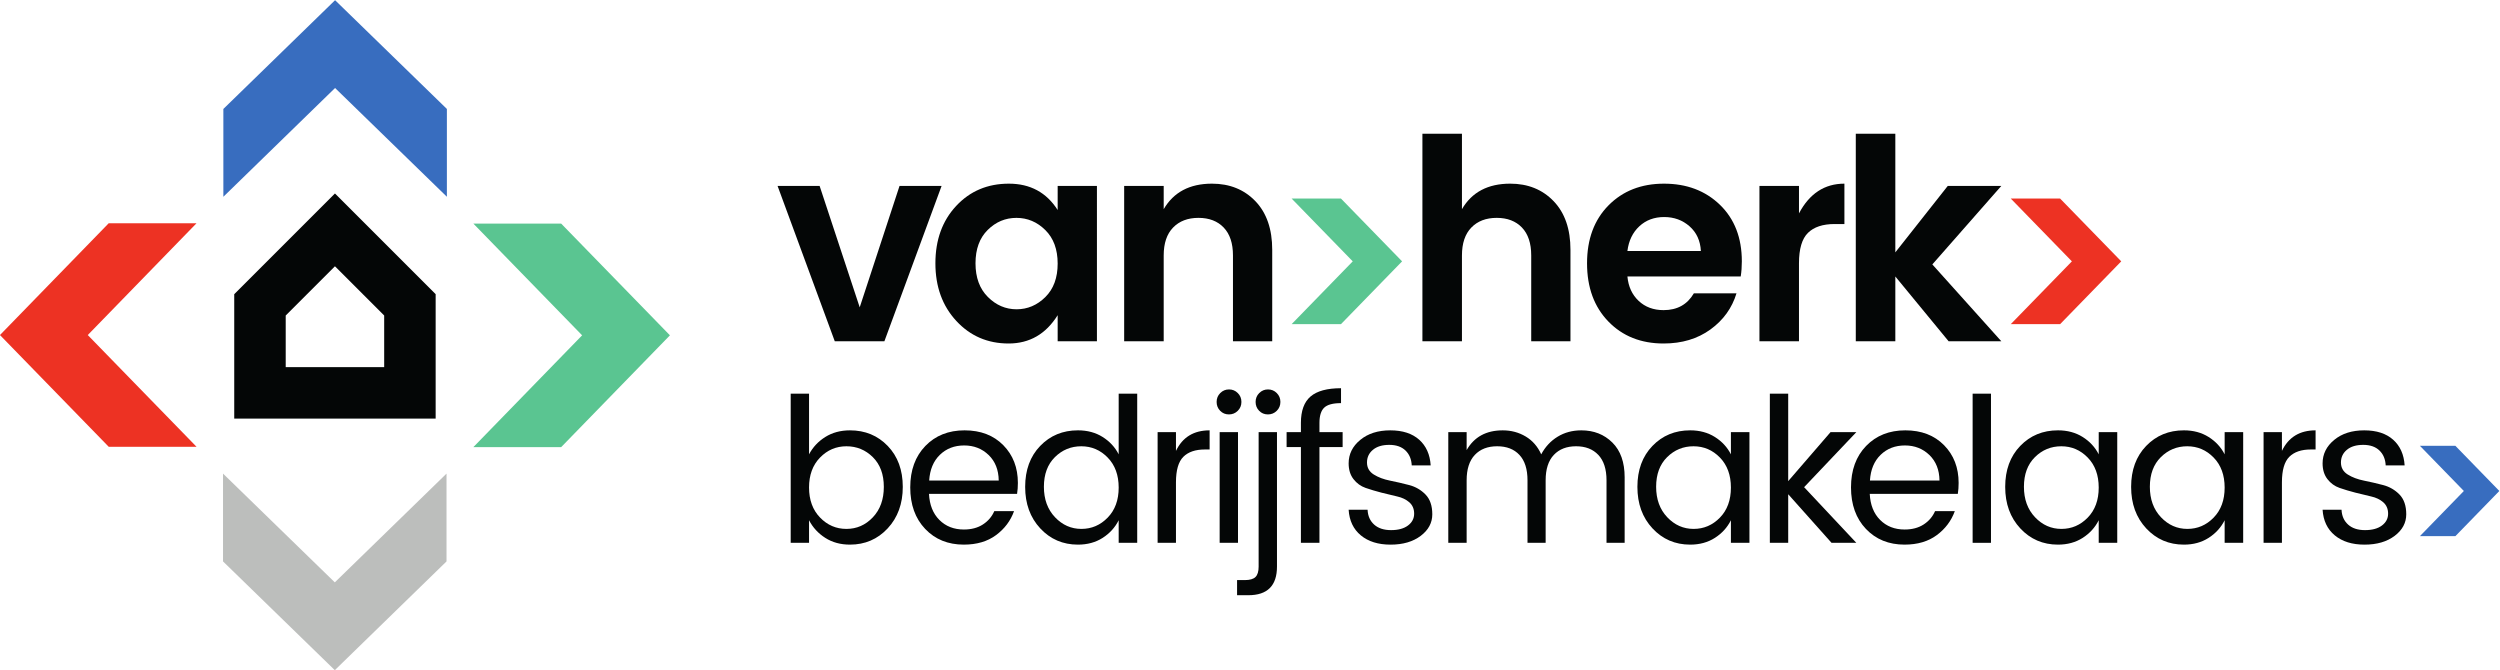
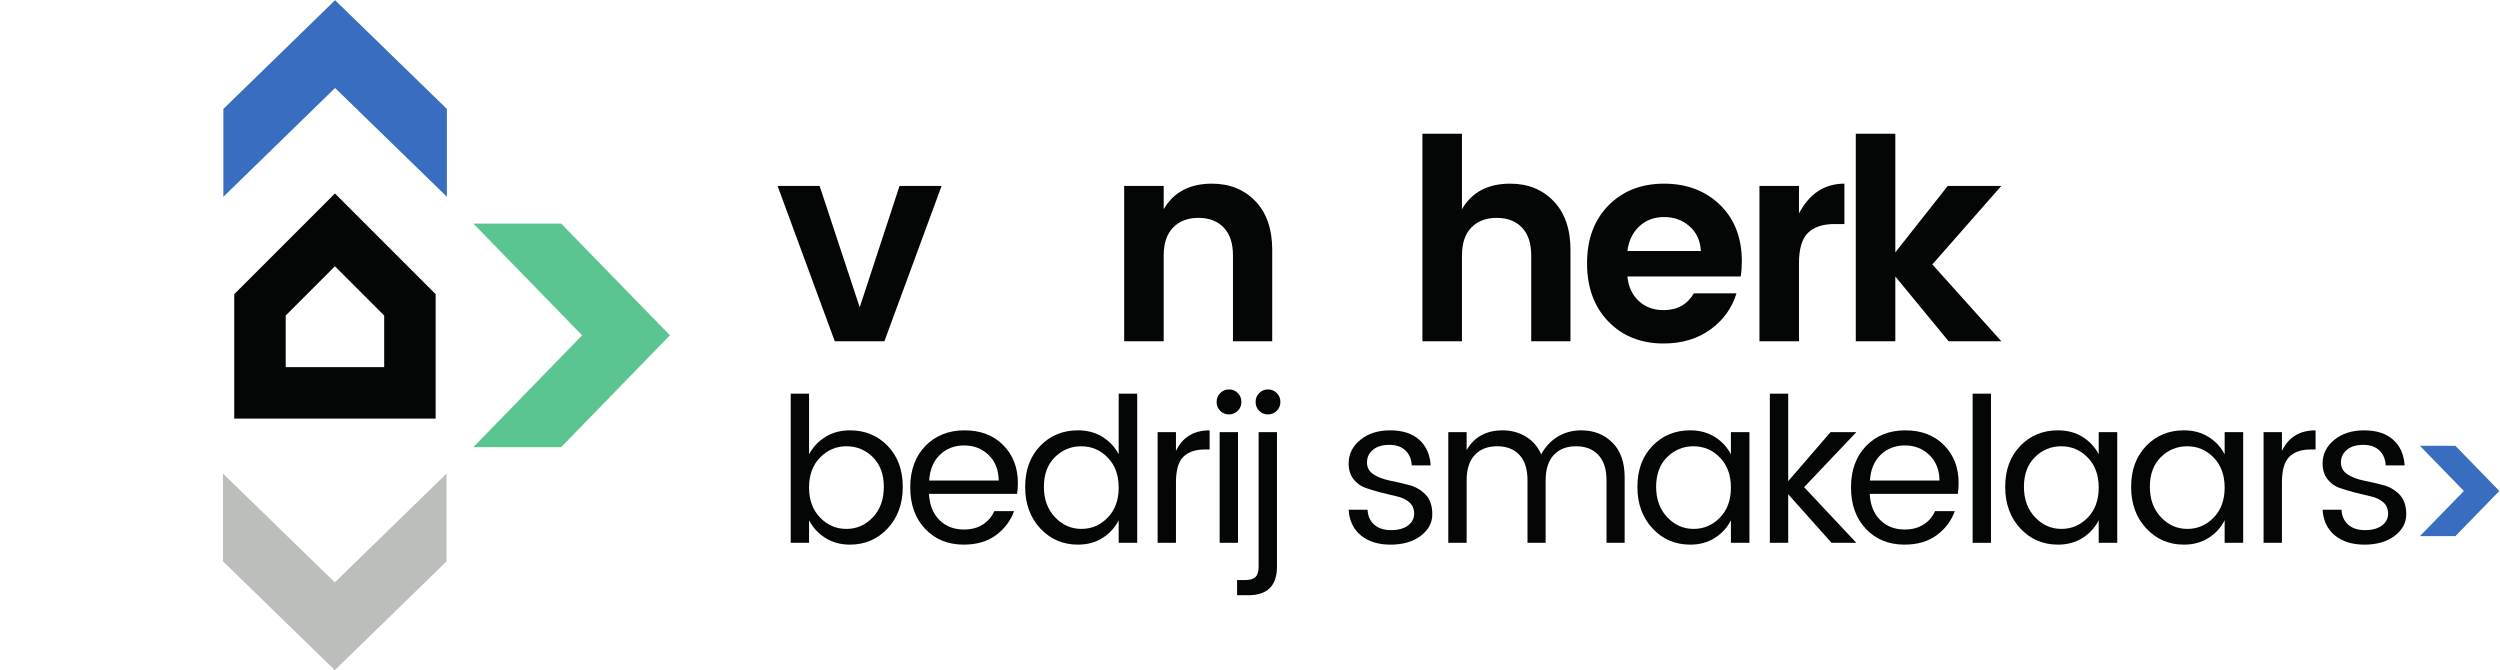
<svg xmlns="http://www.w3.org/2000/svg" xmlns:ns1="http://sodipodi.sourceforge.net/DTD/sodipodi-0.dtd" xmlns:ns2="http://www.inkscape.org/namespaces/inkscape" version="1.1" id="svg2" xml:space="preserve" width="634.485" height="170.078" viewBox="0 0 634.485 170.078" ns1:docname="1c03994905404f1d98c12d4df5e85160.eps">
  <defs id="defs6" />
  <ns1:namedview id="namedview4" pagecolor="#ffffff" bordercolor="#666666" borderopacity="1.0" ns2:pageshadow="2" ns2:pageopacity="0.0" ns2:pagecheckerboard="0" />
  <g id="g8" ns2:groupmode="layer" ns2:label="ink_ext_XXXXXX" transform="matrix(1.333,0,0,-1.333,-40.003,198.425)">
    <g id="g10" transform="scale(0.1)">
      <path d="m 844.07,789.594 v 98.269 l 93.739,93.735 93.741,-93.735 V 789.594 Z M 937.809,1120.19 746.066,928.445 V 691.59 h 383.484 v 236.855 0.02 L 937.809,1120.19" style="fill:#040606;fill-opacity:1;fill-rule:nonzero;stroke:none" id="path12" />
      <path d="m 724.695,419.691 212.864,-207.089 212.691,207.07 v 167.18 L 937.559,379.789 724.695,586.871 v -167.18" style="fill:#bcbebc;fill-opacity:1;fill-rule:nonzero;stroke:none" id="path14" />
-       <path d="M 507.09,1063.52 300.02,850.652 507.09,637.941 h 167.183 l -207.07,212.711 207.07,212.868 H 507.09" style="fill:#ed3223;fill-opacity:1;fill-rule:nonzero;stroke:none" id="path16" />
      <path d="M 938.055,1488.19 725.359,1281.11 v -167.19 l 212.696,207.09 212.885,-207.09 v 167.19 l -212.885,207.08" style="fill:#386dbf;fill-opacity:1;fill-rule:nonzero;stroke:none" id="path18" />
      <path d="M 1201.35,1062.84 1408.41,850.125 1201.35,637.281 h 167.18 l 207.07,212.844 -207.07,212.715 h -167.18" style="fill:#5ac591;fill-opacity:1;fill-rule:nonzero;stroke:none" id="path20" />
      <path d="m 1780.52,1134.61 h 80.07 l 76.35,-231.176 75.83,231.176 h 80.07 L 1983.92,838.84 h -94.49 l -108.91,295.77" style="fill:#040606;fill-opacity:1;fill-rule:nonzero;stroke:none" id="path22" />
-       <path d="m 2120.83,877.547 c -26.52,28.633 -39.79,65.195 -39.79,109.723 0,44.47 13.15,80.87 39.52,109.18 26.33,28.28 59.8,42.43 100.37,42.43 40.58,0 71.56,-16.72 92.89,-50.19 v 45.91 h 74.76 V 838.832 h -74.76 v 49.641 c -22.41,-35.938 -53.56,-53.91 -93.42,-53.91 -39.87,0 -73.07,14.328 -99.57,42.984 m 169.5,45.379 c 15.67,15.476 23.49,36.73 23.49,63.797 0,27.047 -7.82,48.307 -23.49,63.797 -15.66,15.48 -33.97,23.22 -55,23.22 -20.97,0 -39.23,-7.64 -54.7,-22.95 -15.48,-15.31 -23.24,-36.49 -23.24,-63.52 0,-27.067 7.81,-48.434 23.5,-64.082 15.67,-15.668 33.9,-23.481 54.72,-23.481 20.82,0 39.06,7.738 54.72,23.219" style="fill:#040606;fill-opacity:1;fill-rule:nonzero;stroke:none" id="path24" />
      <path d="m 2515.7,1134.61 v -44.31 c 18.88,32.38 49.48,48.59 91.84,48.59 33.8,0 61.38,-11.14 82.75,-33.37 21.36,-22.26 32.03,-53.14 32.03,-92.64 V 838.84 h -74.73 v 163.37 c 0,23.12 -5.89,40.85 -17.63,53.11 -11.76,12.29 -27.77,18.43 -48.06,18.43 -20.29,0 -36.39,-6.14 -48.3,-18.43 -11.95,-12.26 -17.9,-29.99 -17.9,-53.11 V 838.84 h -75.27 v 295.77 h 75.27" style="fill:#040606;fill-opacity:1;fill-rule:nonzero;stroke:none" id="path26" />
-       <path d="m 2759.21,871.371 116.41,119.598 -116.41,119.581 h 93.96 L 2969.58,990.969 2853.17,871.371 h -93.96" style="fill:#5ac591;fill-opacity:1;fill-rule:nonzero;stroke:none" id="path28" />
      <path d="M 3083.55,1233.91 V 1090.3 c 18.87,32.38 49.47,48.59 91.83,48.59 33.8,0 61.38,-11.14 82.75,-33.37 21.37,-22.25 32.03,-53.14 32.03,-92.64 V 838.84 h -74.73 v 163.37 c 0,23.13 -5.89,40.85 -17.63,53.12 -11.76,12.27 -27.76,18.42 -48.06,18.42 -20.29,0 -36.39,-6.15 -48.3,-18.42 -11.95,-12.27 -17.89,-29.99 -17.89,-53.12 V 838.84 h -75.28 v 395.07 h 75.28" style="fill:#040606;fill-opacity:1;fill-rule:nonzero;stroke:none" id="path30" />
      <path d="m 3467.46,834.563 c -43.06,0 -78.13,13.968 -105.18,41.906 -27.05,27.953 -40.56,64.855 -40.56,110.801 0,45.91 13.61,82.66 40.82,110.23 27.24,27.58 62.47,41.38 105.71,41.38 43.26,0 78.77,-13.44 106.54,-40.3 27.74,-26.88 41.64,-62.74 41.64,-107.592 0,-10.324 -0.72,-19.933 -2.14,-28.824 h -215.71 c 1.77,-19.215 8.91,-34.715 21.37,-46.434 12.44,-11.761 28.29,-17.628 47.51,-17.628 25.99,0 45.19,10.679 57.66,32.031 h 81.15 c -8.53,-28.125 -25.09,-51.078 -49.64,-68.879 -24.58,-17.801 -54.29,-26.691 -89.17,-26.691 m 49.38,223.167 c -13.35,11.74 -29.45,17.61 -48.31,17.61 -18.87,0 -34.61,-5.87 -47.24,-17.61 -12.65,-11.74 -20.22,-27.42 -22.71,-47 h 139.89 c -1.06,19.58 -8.27,35.26 -21.63,47" style="fill:#040606;fill-opacity:1;fill-rule:nonzero;stroke:none" id="path32" />
      <path d="m 3725.24,1134.61 v -52.33 c 19.93,37.74 48.75,56.61 86.49,56.61 v -76.88 h -18.69 c -22.43,0 -39.34,-5.61 -50.72,-16.82 -11.4,-11.21 -17.08,-30.54 -17.08,-57.928 V 838.84 h -75.28 v 295.77 h 75.28" style="fill:#040606;fill-opacity:1;fill-rule:nonzero;stroke:none" id="path34" />
      <path d="m 3908.67,838.832 h -75.28 v 395.078 h 75.28 v -225.84 l 99.85,126.53 h 101.95 L 3979.13,985.121 4110.47,838.832 H 4010.11 L 3908.67,962.148 V 838.832" style="fill:#040606;fill-opacity:1;fill-rule:nonzero;stroke:none" id="path36" />
-       <path d="m 4128.42,871.371 116.41,119.598 -116.41,119.581 h 93.96 L 4338.79,990.969 4222.38,871.371 h -93.96" style="fill:#ed3223;fill-opacity:1;fill-rule:nonzero;stroke:none" id="path38" />
      <path d="m 1918.37,669.219 c 28.91,0 52.9,-9.93 71.95,-29.731 19.06,-19.84 28.62,-45.808 28.62,-77.898 0,-32.129 -9.63,-58.461 -28.81,-79.078 -19.18,-20.59 -43.11,-30.883 -71.76,-30.883 -17.9,0 -33.57,4.293 -47.01,12.859 -13.44,8.571 -23.72,19.762 -30.88,33.582 v -42.98 h -34.94 v 283.969 h 34.94 v -115.52 c 7.16,13.57 17.44,24.57 30.88,33.012 13.44,8.437 29.11,12.668 47.01,12.668 m -6.72,-187.649 c 19.59,0 36.33,7.34 50.28,22.051 13.95,14.719 20.93,34.027 20.93,57.969 0,23.91 -6.98,42.769 -20.93,56.609 -13.95,13.789 -30.69,20.699 -50.28,20.699 -19.56,0 -36.32,-7.148 -50.27,-21.5 -13.95,-14.32 -20.9,-33.308 -20.9,-56.976 0,-23.652 6.95,-42.723 20.9,-57.16 13.95,-14.461 30.71,-21.692 50.27,-21.692" style="fill:#040606;fill-opacity:1;fill-rule:nonzero;stroke:none" id="path40" />
      <path d="m 2135.23,451.629 c -30.18,0 -54.74,9.973 -73.67,29.941 -18.94,19.95 -28.41,46.301 -28.41,79.051 0,32.731 9.61,59.027 28.78,78.867 19.18,19.801 44.06,29.731 74.64,29.731 30.56,0 55.14,-9.41 73.67,-28.207 18.56,-18.801 27.83,-42.793 27.83,-71.953 0,-7.438 -0.51,-14.348 -1.53,-20.731 h -167.7 c 1.02,-20.969 7.61,-37.539 19.77,-49.699 12.15,-12.149 27.69,-18.231 46.62,-18.231 14.33,0 26.41,3.211 36.26,9.614 9.85,6.398 17.08,14.828 21.69,25.328 h 37.6 c -6.65,-18.418 -18.08,-33.641 -34.36,-45.66 -16.23,-12.032 -36.63,-18.051 -61.19,-18.051 m 47.21,170.582 c -12.54,12.141 -28.09,18.238 -46.64,18.238 -18.56,0 -33.96,-5.949 -46.23,-17.859 -12.29,-11.891 -19.05,-28.219 -20.35,-48.918 h 132.4 c -0.27,20.207 -6.65,36.387 -19.18,48.539" style="fill:#040606;fill-opacity:1;fill-rule:nonzero;stroke:none" id="path42" />
      <path d="m 2280.7,482.52 c -19.18,20.601 -28.77,46.949 -28.77,79.058 0,32.113 9.53,58.082 28.58,77.902 19.06,19.821 43.04,29.75 71.95,29.75 17.92,0 33.6,-4.23 47.02,-12.671 13.42,-8.438 23.6,-19.457 30.51,-33.008 v 115.5 h 35.28 V 455.078 h -35.28 v 42.981 c -6.91,-13.797 -17.09,-24.989 -30.51,-33.579 -13.42,-8.57 -29.1,-12.859 -47.02,-12.859 -28.65,0 -52.57,10.309 -71.76,30.899 m 128.35,20.539 c 13.95,14.312 20.94,33.371 20.94,57.179 0,23.782 -6.99,42.84 -20.94,57.172 -13.95,14.328 -30.69,21.481 -50.24,21.481 -19.58,0 -36.34,-6.903 -50.29,-20.7 -13.93,-13.82 -20.91,-32.621 -20.91,-56.421 0,-23.79 7.04,-43.098 21.12,-57.95 14.06,-14.84 30.82,-22.261 50.28,-22.261 19.41,0 36.09,7.16 50.04,21.5" style="fill:#040606;fill-opacity:1;fill-rule:nonzero;stroke:none" id="path44" />
      <path d="M 2539.05,665.762 V 630.09 c 12.53,26.082 33.88,39.129 64.08,39.129 V 632.77 h -9.21 c -17.91,0 -31.54,-4.68 -40.88,-14.008 -9.33,-9.34 -13.99,-25.524 -13.99,-48.551 V 455.09 h -34.94 v 210.672 h 34.94" style="fill:#040606;fill-opacity:1;fill-rule:nonzero;stroke:none" id="path46" />
      <path d="m 2656.77,706.449 c -4.6,-4.605 -10.23,-6.91 -16.87,-6.91 -6.67,0 -12.24,2.305 -16.71,6.91 -4.47,4.586 -6.72,10.211 -6.72,16.875 0,6.645 2.3,12.289 6.91,16.875 4.62,4.625 10.17,6.926 16.7,6.926 6.52,0 12.09,-2.301 16.69,-6.926 4.61,-4.586 6.91,-10.23 6.91,-16.875 0,-6.664 -2.3,-12.289 -6.91,-16.875 m -34.54,-40.679 h 34.94 V 455.102 h -34.94 V 665.77" style="fill:#040606;fill-opacity:1;fill-rule:nonzero;stroke:none" id="path48" />
      <path d="m 2696.45,665.762 h 34.93 V 409.801 c 0,-36.313 -18.17,-54.492 -54.51,-54.492 h -21.48 v 28.793 h 14.57 c 9.74,0 16.57,1.976 20.54,5.937 3.98,3.981 5.95,10.551 5.95,19.762 z m 34.54,40.679 c -4.61,-4.605 -10.23,-6.91 -16.88,-6.91 -6.66,0 -12.23,2.305 -16.7,6.91 -4.48,4.606 -6.72,10.231 -6.72,16.895 0,6.644 2.3,12.269 6.91,16.875 4.62,4.605 10.17,6.906 16.7,6.906 6.53,0 12.08,-2.301 16.69,-6.906 4.6,-4.606 6.91,-10.231 6.91,-16.875 0,-6.664 -2.31,-12.289 -6.91,-16.895" style="fill:#040606;fill-opacity:1;fill-rule:nonzero;stroke:none" id="path50" />
-       <path d="m 2856.37,665.762 v -28.41 h -44.13 V 455.09 h -35.3 v 182.262 h -27.24 v 28.41 h 27.24 v 17.648 c 0,23.031 6.13,39.793 18.4,50.289 12.29,10.477 31.6,15.723 57.97,15.723 v -28.391 c -15.36,0 -26.05,-2.886 -32.05,-8.644 -6.02,-5.758 -9.02,-15.418 -9.02,-28.977 v -17.648 h 44.13" style="fill:#040606;fill-opacity:1;fill-rule:nonzero;stroke:none" id="path52" />
      <path d="m 2867.82,606.281 c 0,17.66 7.36,32.559 22.09,44.707 14.68,12.141 33.75,18.223 57.17,18.223 23.41,0 41.75,-5.949 55.06,-17.84 13.31,-11.891 20.58,-28.199 21.88,-48.93 h -36.07 c -0.53,11.758 -4.5,21.239 -11.91,28.411 -7.42,7.16 -17.71,10.718 -30.88,10.718 -13.2,0 -23.56,-3.109 -31.09,-9.398 -7.55,-6.262 -11.31,-14.301 -11.31,-24.184 0,-9.828 4.27,-17.437 12.85,-22.816 8.56,-5.383 18.92,-9.274 31.07,-11.703 12.16,-2.438 24.32,-5.25 36.47,-8.438 12.14,-3.211 22.5,-9.211 31.07,-18.031 8.57,-8.828 12.86,-21.359 12.86,-37.621 0,-16.25 -7.35,-29.91 -22.07,-41.051 -14.7,-11.117 -33.83,-16.707 -57.36,-16.707 -23.56,0 -42.4,5.891 -56.61,17.649 -14.2,11.761 -21.94,28.031 -23.22,48.761 h 36.07 c 0.53,-11.781 4.68,-21.179 12.48,-28.222 7.8,-7.039 18.56,-10.547 32.24,-10.547 13.68,0 24.42,2.937 32.22,8.808 7.81,5.891 11.72,13.391 11.72,22.469 0,9.082 -3.07,16.313 -9.21,21.691 -6.13,5.379 -13.82,9.059 -23.05,11.11 -9.19,2.039 -19.23,4.48 -30.1,7.289 -10.88,2.832 -20.92,5.812 -30.13,9.019 -9.21,3.211 -16.89,8.782 -23.01,16.692 -6.15,7.941 -9.23,17.91 -9.23,29.941" style="fill:#040606;fill-opacity:1;fill-rule:nonzero;stroke:none" id="path54" />
      <path d="m 3092.48,665.762 v -34.141 c 14.33,25.059 37.2,37.598 68.67,37.598 16.14,0 30.71,-3.91 43.75,-11.707 13.05,-7.793 22.9,-19.121 29.56,-33.973 7.67,14.32 18.09,25.539 31.26,33.582 13.18,8.078 28.2,12.098 45.12,12.098 23.78,0 43.47,-7.739 59.08,-23.219 15.59,-15.48 23.4,-37.539 23.4,-66.199 V 455.09 h -34.52 v 118.949 c 0,21.242 -5.19,37.359 -15.56,48.359 -10.36,11.012 -24.5,16.5 -42.41,16.5 -17.89,0 -32.03,-5.488 -42.39,-16.5 -10.37,-11 -15.54,-27.117 -15.54,-48.359 V 455.09 h -34.54 v 118.949 c 0,21.242 -5.12,37.359 -15.35,48.359 -10.23,11.012 -24.37,16.5 -42.39,16.5 -18.05,0 -32.24,-5.488 -42.61,-16.5 -10.36,-11 -15.53,-27.117 -15.53,-48.359 V 455.09 h -34.94 v 210.672 h 34.94" style="fill:#040606;fill-opacity:1;fill-rule:nonzero;stroke:none" id="path56" />
      <path d="m 3446.36,482.52 c -19.2,20.601 -28.77,46.949 -28.77,79.058 0,32.113 9.51,58.082 28.58,77.902 19.06,19.821 43.03,29.75 71.95,29.75 17.9,0 33.58,-4.23 47,-12.671 13.44,-8.438 23.6,-19.457 30.51,-33.008 v 42.219 h 35.29 V 455.078 h -35.29 v 42.981 c -6.91,-13.797 -17.07,-24.989 -30.51,-33.579 -13.42,-8.57 -29.1,-12.859 -47,-12.859 -28.67,0 -52.57,10.309 -71.76,30.899 m 128.35,20.539 c 13.95,14.312 20.92,33.371 20.92,57.179 0,23.782 -6.97,42.84 -20.92,57.172 -13.95,14.328 -30.69,21.481 -50.26,21.481 -19.56,0 -36.34,-6.903 -50.29,-20.7 -13.93,-13.82 -20.9,-32.621 -20.9,-56.421 0,-23.79 7.04,-43.098 21.11,-57.95 14.06,-14.84 30.82,-22.261 50.28,-22.261 19.43,0 36.11,7.16 50.06,21.5" style="fill:#040606;fill-opacity:1;fill-rule:nonzero;stroke:none" id="path58" />
      <path d="m 3704.71,455.09 h -34.94 v 283.969 h 34.94 V 572.512 l 80.58,93.25 h 49.11 L 3735,561 3834.4,455.09 h -47.21 l -82.48,92.488 V 455.09" style="fill:#040606;fill-opacity:1;fill-rule:nonzero;stroke:none" id="path60" />
      <path d="m 3926.35,451.629 c -30.19,0 -54.74,9.973 -73.68,29.941 -18.93,19.95 -28.39,46.301 -28.39,79.051 0,32.731 9.59,59.027 28.77,78.867 19.2,19.801 44.06,29.731 74.66,29.731 30.56,0 55.11,-9.41 73.67,-28.207 18.53,-18.801 27.8,-42.793 27.8,-71.953 0,-7.438 -0.49,-14.348 -1.53,-20.731 h -167.69 c 1.02,-20.969 7.61,-37.539 19.78,-49.699 12.14,-12.149 27.67,-18.231 46.61,-18.231 14.34,0 26.4,3.211 36.26,9.614 9.85,6.398 17.08,14.828 21.69,25.328 h 37.62 c -6.69,-18.418 -18.11,-33.641 -34.36,-45.66 -16.25,-12.032 -36.64,-18.051 -61.21,-18.051 m 47.21,170.582 c -12.54,12.141 -28.09,18.238 -46.63,18.238 -18.55,0 -33.97,-5.949 -46.24,-17.859 -12.29,-11.891 -19.05,-28.219 -20.35,-48.918 h 132.41 c -0.26,20.207 -6.66,36.387 -19.19,48.539" style="fill:#040606;fill-opacity:1;fill-rule:nonzero;stroke:none" id="path62" />
      <path d="m 4055.85,739.043 h 34.94 V 455.07 h -34.94 v 283.973" style="fill:#040606;fill-opacity:1;fill-rule:nonzero;stroke:none" id="path64" />
      <path d="m 4146.62,482.52 c -19.2,20.601 -28.77,46.949 -28.77,79.058 0,32.113 9.51,58.082 28.58,77.902 19.06,19.821 43.04,29.75 71.95,29.75 17.9,0 33.58,-4.23 47.01,-12.671 13.43,-8.438 23.61,-19.457 30.52,-33.008 v 42.219 h 35.28 V 455.078 h -35.28 v 42.981 c -6.91,-13.797 -17.09,-24.989 -30.52,-33.579 -13.43,-8.57 -29.11,-12.859 -47.01,-12.859 -28.67,0 -52.56,10.309 -71.76,30.899 m 128.35,20.539 c 13.95,14.312 20.94,33.371 20.94,57.179 0,23.782 -6.99,42.84 -20.94,57.172 -13.95,14.328 -30.69,21.481 -50.26,21.481 -19.56,0 -36.34,-6.903 -50.27,-20.7 -13.95,-13.82 -20.91,-32.621 -20.91,-56.421 0,-23.79 7.04,-43.098 21.1,-57.95 14.08,-14.84 30.82,-22.261 50.28,-22.261 19.43,0 36.11,7.16 50.06,21.5" style="fill:#040606;fill-opacity:1;fill-rule:nonzero;stroke:none" id="path66" />
      <path d="m 4386.38,482.52 c -19.2,20.601 -28.77,46.949 -28.77,79.058 0,32.113 9.51,58.082 28.58,77.902 19.06,19.821 43.04,29.75 71.95,29.75 17.9,0 33.58,-4.23 47.01,-12.671 13.43,-8.438 23.59,-19.457 30.52,-33.008 v 42.219 h 35.28 V 455.078 h -35.28 v 42.981 c -6.93,-13.797 -17.09,-24.989 -30.52,-33.579 -13.43,-8.57 -29.11,-12.859 -47.01,-12.859 -28.67,0 -52.56,10.309 -71.76,30.899 m 128.35,20.539 c 13.95,14.312 20.94,33.371 20.94,57.179 0,23.782 -6.99,42.84 -20.94,57.172 -13.95,14.328 -30.69,21.481 -50.26,21.481 -19.56,0 -36.34,-6.903 -50.29,-20.7 -13.93,-13.82 -20.89,-32.621 -20.89,-56.421 0,-23.79 7.04,-43.098 21.1,-57.95 14.08,-14.84 30.82,-22.261 50.29,-22.261 19.42,0 36.1,7.16 50.05,21.5" style="fill:#040606;fill-opacity:1;fill-rule:nonzero;stroke:none" id="path68" />
      <path d="M 4644.73,665.762 V 630.09 c 12.53,26.082 33.88,39.129 64.08,39.129 V 632.77 h -9.21 c -17.91,0 -31.54,-4.68 -40.88,-14.008 -9.33,-9.34 -13.99,-25.524 -13.99,-48.551 V 455.09 h -34.94 v 210.672 h 34.94" style="fill:#040606;fill-opacity:1;fill-rule:nonzero;stroke:none" id="path70" />
      <path d="m 4722.15,606.281 c 0,17.66 7.36,32.559 22.09,44.707 14.69,12.141 33.75,18.223 57.17,18.223 23.41,0 41.76,-5.949 55.07,-17.84 13.3,-11.891 20.59,-28.199 21.87,-48.93 h -36.07 c -0.53,11.758 -4.49,21.239 -11.91,28.411 -7.42,7.16 -17.71,10.718 -30.88,10.718 -13.2,0 -23.56,-3.109 -31.09,-9.398 -7.55,-6.262 -11.31,-14.301 -11.31,-24.184 0,-9.828 4.27,-17.437 12.86,-22.816 8.55,-5.383 18.91,-9.274 31.07,-11.703 12.15,-2.438 24.31,-5.25 36.47,-8.438 12.13,-3.211 22.5,-9.211 31.07,-18.031 8.57,-8.828 12.85,-21.359 12.85,-37.621 0,-16.25 -7.34,-29.91 -22.07,-41.051 -14.7,-11.117 -33.82,-16.707 -57.36,-16.707 -23.56,0 -42.4,5.891 -56.61,17.649 -14.19,11.761 -21.93,28.031 -23.22,48.761 h 36.07 c 0.53,-11.781 4.69,-21.179 12.5,-28.222 7.78,-7.039 18.54,-10.547 32.22,-10.547 13.69,0 24.43,2.937 32.22,8.808 7.82,5.891 11.73,13.391 11.73,22.469 0,9.082 -3.08,16.313 -9.21,21.691 -6.14,5.379 -13.82,9.059 -23.03,11.11 -9.21,2.039 -19.26,4.48 -30.13,7.289 -10.87,2.832 -20.91,5.812 -30.13,9.019 -9.21,3.211 -16.89,8.782 -23.01,16.692 -6.15,7.941 -9.23,17.91 -9.23,29.941" style="fill:#040606;fill-opacity:1;fill-rule:nonzero;stroke:none" id="path72" />
      <path d="m 4907.46,467.809 83.66,85.961 -83.66,85.96 H 4975 l 83.66,-85.96 -83.66,-85.961 h -67.54" style="fill:#386dbf;fill-opacity:1;fill-rule:nonzero;stroke:none" id="path74" />
    </g>
  </g>
</svg>